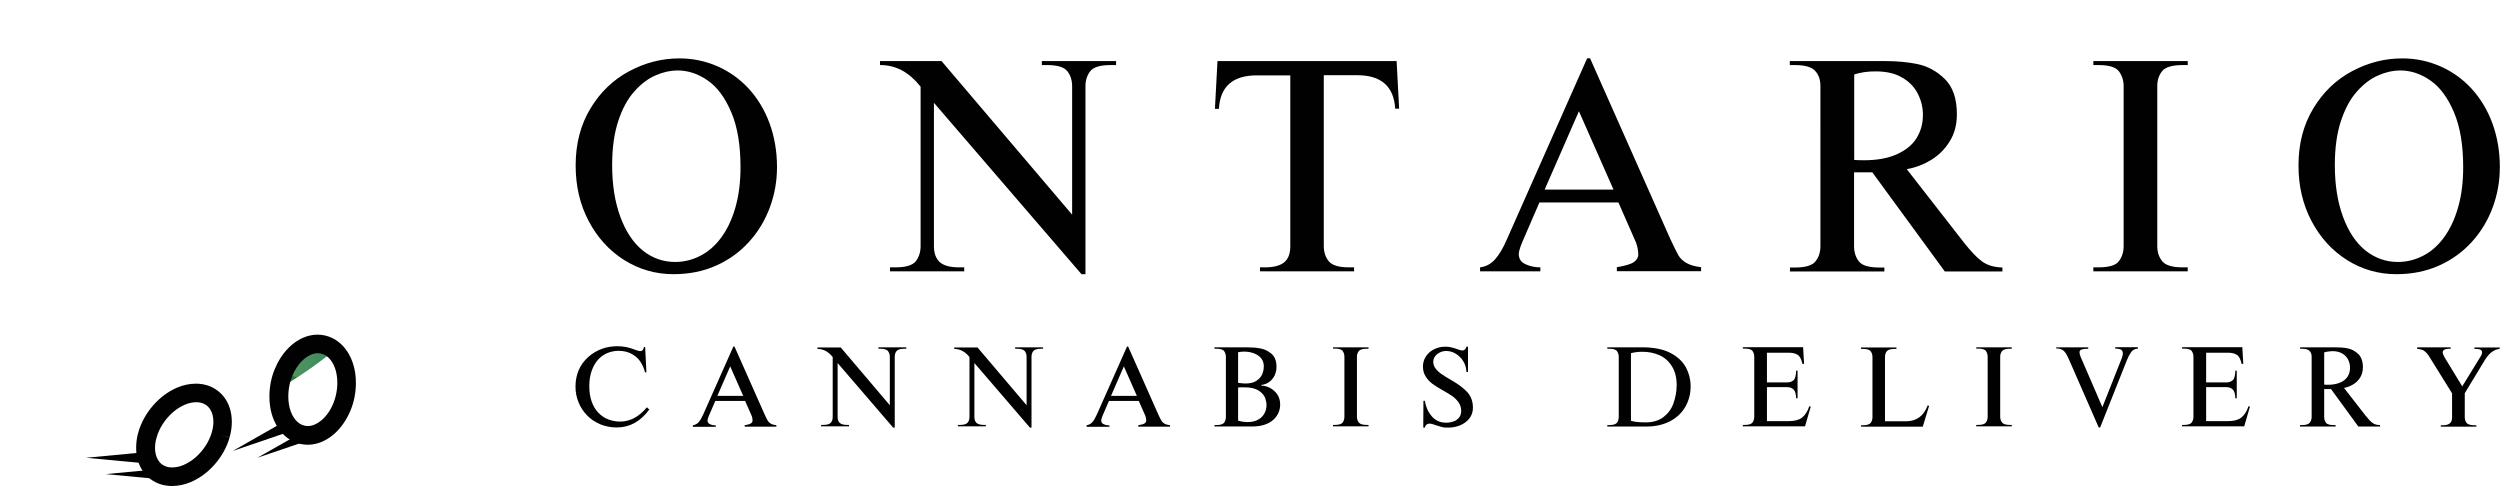
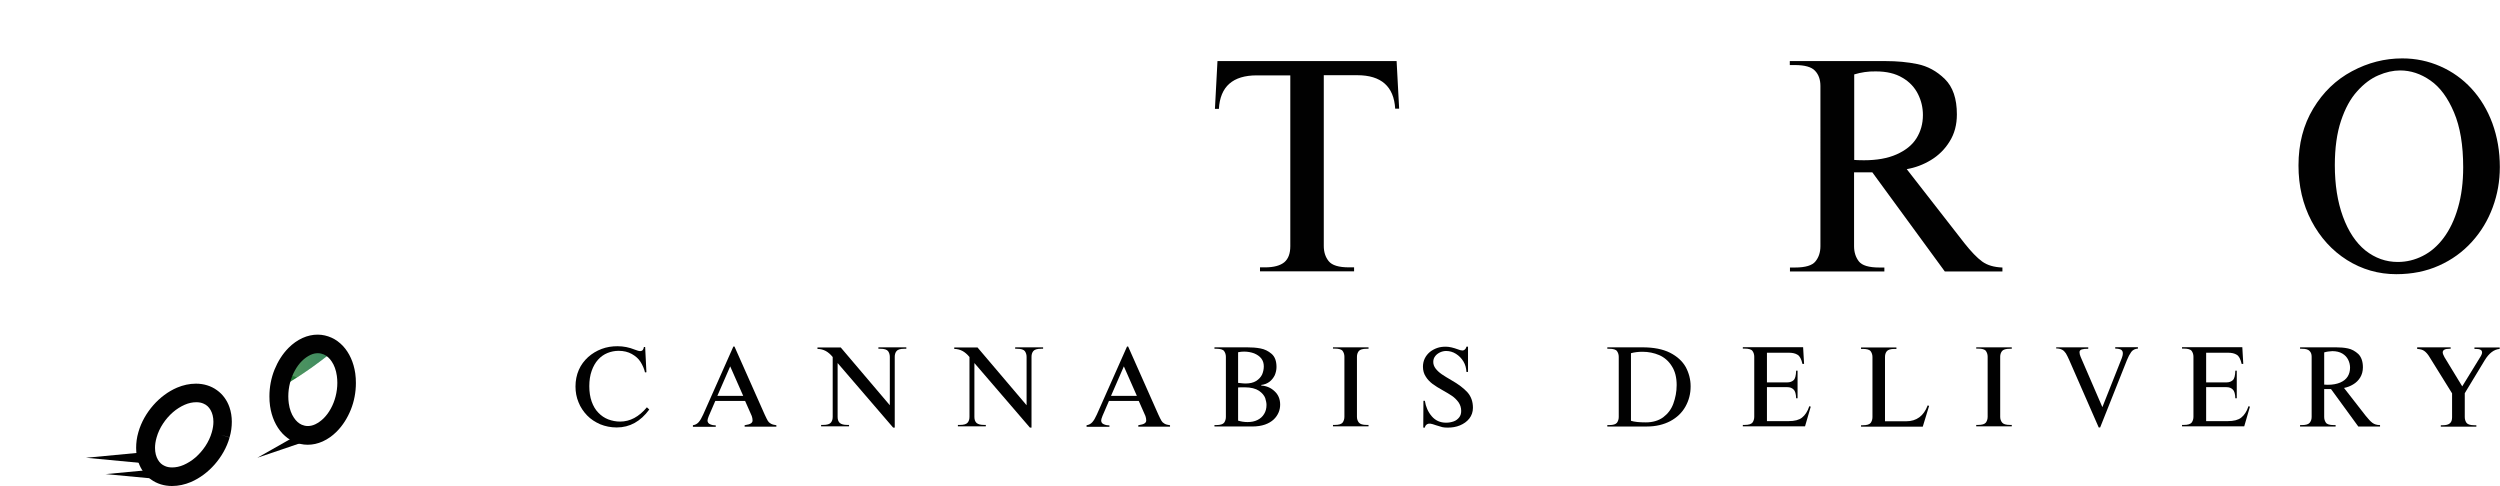
<svg xmlns="http://www.w3.org/2000/svg" version="1.0" id="Layer_1" x="0px" y="0px" viewBox="0 0 1575.6 306.3" style="enable-background:new 0 0 1575.6 306.3;" xml:space="preserve">
  <style type="text/css">
	.st0{fill:#010101;}
	.st1{filter:url(#Adobe_OpacityMaskFilter);}
	.st2{fill:#FFFFFF;}
	.st3{mask:url(#SVGID_1_);}
	.st4{fill:url(#SVGID_2_);}
	.st5{opacity:0.2;fill:#FFFFFF;}
</style>
  <g>
    <g>
      <g>
-         <path class="st0" d="M424.4,172.8c-11.2,0-21.6-3-31-8.9c-9.5-6-16.9-14.2-22.4-24.6s-8.2-22.1-8.2-35c0-13.7,3.1-25.6,9.3-35.9     c6.2-10.3,14.3-18.1,24.4-23.5c10.1-5.4,20.6-8.1,31.7-8.1c8.5,0,16.5,1.7,24,5c7.5,3.3,14.1,8,19.7,14.1     c5.6,6.1,10,13.4,13.1,21.8c3.1,8.5,4.7,17.7,4.7,27.6c0,8.9-1.5,17.3-4.5,25.4c-3,8.1-7.3,15.3-13.1,21.7     c-5.8,6.4-12.7,11.4-20.8,15C443.3,171,434.3,172.8,424.4,172.8z M425.5,165.1c5.5,0,10.8-1.3,15.7-3.8c5-2.5,9.4-6.3,13.2-11.4     c3.8-5.1,6.8-11.3,9-18.9c2.2-7.5,3.3-16.1,3.3-25.6c0-13.9-1.9-25.4-5.8-34.6c-3.9-9.2-8.8-15.9-14.9-20.1     c-6-4.2-12.4-6.3-19-6.3c-4.4,0-9,1-13.8,3.1c-4.7,2-9.2,5.4-13.3,10c-4.2,4.6-7.6,10.8-10.2,18.6c-2.6,7.8-3.9,17.1-3.9,28     c0,12.3,1.7,23.1,5.1,32.4c3.4,9.3,8.1,16.4,14.1,21.3C411.1,162.7,417.9,165.1,425.5,165.1z" />
-         <path class="st0" d="M593.4,38.5l82.3,96.8V54.4c0-3.8-1-7-3-9.5c-2-2.6-6.3-3.9-12.9-3.9h-3.2v-2.5h46.8V41H700     c-6.6,0-10.9,1.3-12.9,3.9c-2,2.6-3,5.7-3,9.5v118.4h-2.5l-93-108v90.3c0,4.6,1.3,8,3.8,10.2c2.6,2.2,6.6,3.2,12.1,3.2h3.2v2.5     h-46.8v-2.5h3.4c6.6,0,10.9-1.3,12.9-3.9c2-2.6,3-5.8,3-9.5V54.6c-3.7-4.6-7.6-8-11.7-10.2c-4-2.2-8.7-3.4-13.9-3.4v-2.5H593.4z" />
        <path class="st0" d="M767.3,38.5h112.9l1.6,30h-2.5c-0.8-14-8.8-21.1-23.9-21.1h-21.1v107.6c0,3.8,1,7,3.1,9.6s6.3,3.9,12.8,3.9     h3.2v2.5h-59.3v-2.5h3.2c5.5,0,9.5-1.1,12.1-3.2c2.6-2.2,3.8-5.6,3.8-10.2V47.5h-21.1c-15.1,0-23.1,7-23.9,21.1h-2.5L767.3,38.5z     " />
-         <path class="st0" d="M932.8,171v-2.5c3.7-0.5,6.8-2.1,9.4-5s5.2-7.2,7.7-13.1l50.4-113.7h1.8l50.5,113.7     c2.4,5.1,4.1,8.6,5.2,10.5c1.1,1.9,2.8,3.5,5,4.8c2.2,1.3,5.3,2.2,9.3,2.7v2.5h-53.1v-2.5c5.3-0.9,8.8-1.9,10.7-3.2     c1.8-1.3,2.8-2.9,2.8-4.8c0-2.5-0.5-5-1.4-7.5l-11.1-25.3h-49.8l-10.9,25.2c-1.4,3.4-2.1,5.9-2.1,7.3c0,3.1,1.5,5.2,4.4,6.5     c2.9,1.3,6,1.9,9.2,1.9v2.5H932.8z M995.1,70.1l-21.6,49.4h43.4L995.1,70.1z" />
        <path class="st0" d="M1128.2,38.5h60.3c7,0,13.7,0.6,20,1.9c6.3,1.3,12.1,4.4,17.2,9.4c5.1,5,7.6,12.4,7.6,22.3     c0,6.5-1.5,12.2-4.6,17.1c-3,4.9-7,8.8-11.8,11.7c-4.8,2.9-9.9,4.8-15.2,5.7l36.3,46.6c4.2,5.3,7.9,9.2,11.2,11.6     c3.3,2.4,7.5,3.6,12.8,3.8v2.5h-36.3l-45.7-62.5h-11.5v46.6c0,3.7,1,6.9,3,9.5c2,2.6,6.3,3.9,12.9,3.9h3.2v2.5h-59.5v-2.5h3.2     c6.5,0,10.9-1.3,12.9-3.9c2.1-2.6,3.1-5.8,3.1-9.6V54.2c0-4-1.1-7.2-3.4-9.6c-2.2-2.4-6.5-3.6-12.7-3.6h-3.2V38.5z M1168.6,46.9     v53.9c1.5,0.1,3.5,0.2,6.1,0.2c8.1,0,15-1.2,20.6-3.7c5.6-2.5,9.8-5.8,12.5-10.1c2.7-4.3,4.1-9.2,4.1-14.7c0-4.6-1-9-3.1-13.2     c-2.1-4.2-5.3-7.7-9.8-10.3c-4.5-2.7-10-4-16.8-4C1177.4,44.9,1172.9,45.6,1168.6,46.9z" />
-         <path class="st0" d="M1319.3,38.5h59.5V41h-3.2c-6.5,0-10.9,1.3-12.9,3.8c-2.1,2.6-3.1,5.7-3.1,9.5v100.7c0,3.8,1,7,3.1,9.6     s6.4,3.9,12.9,3.9h3.2v2.5h-59.5v-2.5h3.2c6.7,0,11-1.3,12.9-3.9c2-2.6,3-5.8,3-9.5V54.4c0-3.7-1-6.8-3-9.5     c-2-2.6-6.3-3.9-12.9-3.9h-3.2V38.5z" />
        <path class="st0" d="M1510.2,172.8c-11.2,0-21.6-3-31-8.9c-9.5-6-16.9-14.2-22.4-24.6c-5.5-10.5-8.2-22.1-8.2-35     c0-13.7,3.1-25.6,9.3-35.9c6.2-10.3,14.3-18.1,24.4-23.5c10.1-5.4,20.6-8.1,31.7-8.1c8.5,0,16.5,1.7,24,5     c7.5,3.3,14.1,8,19.7,14.1c5.6,6.1,10,13.4,13.1,21.8c3.1,8.5,4.7,17.7,4.7,27.6c0,8.9-1.5,17.3-4.5,25.4     c-3,8.1-7.3,15.3-13.1,21.7c-5.8,6.4-12.7,11.4-20.8,15C1529.1,171,1520.1,172.8,1510.2,172.8z M1511.2,165.1     c5.5,0,10.8-1.3,15.7-3.8c5-2.5,9.4-6.3,13.2-11.4c3.8-5.1,6.8-11.3,9-18.9c2.2-7.5,3.3-16.1,3.3-25.6c0-13.9-1.9-25.4-5.8-34.6     c-3.9-9.2-8.8-15.9-14.9-20.1c-6-4.2-12.4-6.3-19-6.3c-4.4,0-9,1-13.8,3.1c-4.7,2-9.2,5.4-13.3,10c-4.2,4.6-7.6,10.8-10.2,18.6     c-2.6,7.8-3.9,17.1-3.9,28c0,12.3,1.7,23.1,5.1,32.4c3.4,9.3,8.1,16.4,14.1,21.3C1496.9,162.7,1503.7,165.1,1511.2,165.1z" />
      </g>
      <g>
        <g>
          <path class="st0" d="M406.6,218.7l0.8,15.9l-0.9,0.1c-0.5-2.3-1.5-4.5-2.8-6.6c-1.3-2.1-3.2-3.7-5.5-5c-2.3-1.3-5.1-2-8.3-2      c-2.5,0-4.9,0.5-7.1,1.4c-2.2,0.9-4.2,2.3-5.9,4.2c-1.7,1.9-3,4.2-4,7c-1,2.8-1.5,6.1-1.5,9.7c0,3.6,0.5,6.9,1.5,9.7      c1,2.8,2.4,5.2,4.2,7c1.8,1.9,3.9,3.3,6.2,4.2c2.4,0.9,4.9,1.4,7.5,1.4c6.3,0,11.9-3,16.9-9l1.5,1.4      c-5.5,7.5-12.3,11.3-20.5,11.3c-3.7,0-7.2-0.7-10.4-2c-3.2-1.4-6-3.2-8.3-5.6c-2.3-2.4-4.2-5.2-5.4-8.3      c-1.3-3.1-1.9-6.4-1.9-9.9c0-3.8,0.7-7.3,2.1-10.5c1.4-3.2,3.4-5.8,5.9-8.1c2.5-2.2,5.3-3.9,8.5-5.1c3.2-1.2,6.5-1.7,10-1.7      c3.7,0,7.3,0.7,11,2.2c1.6,0.6,2.6,0.9,3.2,0.9c1.4,0,2.2-0.9,2.4-2.6H406.6z" />
          <path class="st0" d="M436.7,268.9v-0.9c1.4-0.2,2.6-0.8,3.6-1.9c1-1.1,1.9-2.7,2.9-4.9l19-42.8h0.7l19,42.8c0.9,1.9,1.5,3.2,2,4      c0.4,0.7,1,1.3,1.9,1.8c0.8,0.5,2,0.8,3.5,1v0.9h-20v-0.9c2-0.3,3.3-0.7,4-1.2c0.7-0.5,1-1.1,1-1.8c0-1-0.2-1.9-0.5-2.8      l-4.2-9.5h-18.8l-4.1,9.5c-0.5,1.3-0.8,2.2-0.8,2.8c0,1.1,0.6,2,1.7,2.4c1.1,0.5,2.3,0.7,3.5,0.7v0.9H436.7z M460.2,230.9      l-8.1,18.6h16.3L460.2,230.9z" />
          <path class="st0" d="M529.8,218.9l31,36.5v-30.5c0-1.4-0.4-2.6-1.1-3.6c-0.8-1-2.4-1.5-4.9-1.5h-1.2v-0.9h17.6v0.9h-1.3      c-2.5,0-4.1,0.5-4.9,1.5c-0.8,1-1.1,2.2-1.1,3.6v44.6h-1l-35-40.7v34c0,1.7,0.5,3,1.4,3.8c1,0.8,2.5,1.2,4.6,1.2h1.2v0.9h-17.6      v-0.9h1.3c2.5,0,4.1-0.5,4.9-1.5c0.8-1,1.1-2.2,1.1-3.6V225c-1.4-1.7-2.9-3-4.4-3.8c-1.5-0.8-3.3-1.3-5.2-1.3v-0.9H529.8z" />
          <path class="st0" d="M616,218.9l31,36.5v-30.5c0-1.4-0.4-2.6-1.1-3.6c-0.8-1-2.4-1.5-4.9-1.5h-1.2v-0.9h17.6v0.9h-1.3      c-2.5,0-4.1,0.5-4.9,1.5c-0.8,1-1.1,2.2-1.1,3.6v44.6h-1l-35-40.7v34c0,1.7,0.5,3,1.4,3.8c1,0.8,2.5,1.2,4.6,1.2h1.2v0.9h-17.6      v-0.9h1.3c2.5,0,4.1-0.5,4.9-1.5c0.8-1,1.1-2.2,1.1-3.6V225c-1.4-1.7-2.9-3-4.4-3.8c-1.5-0.8-3.3-1.3-5.2-1.3v-0.9H616z" />
          <path class="st0" d="M684.8,268.9v-0.9c1.4-0.2,2.6-0.8,3.6-1.9c1-1.1,1.9-2.7,2.9-4.9l19-42.8h0.7l19,42.8c0.9,1.9,1.5,3.2,2,4      c0.4,0.7,1,1.3,1.9,1.8c0.8,0.5,2,0.8,3.5,1v0.9h-20v-0.9c2-0.3,3.3-0.7,4-1.2c0.7-0.5,1-1.1,1-1.8c0-1-0.2-1.9-0.5-2.8      l-4.2-9.5h-18.8l-4.1,9.5c-0.5,1.3-0.8,2.2-0.8,2.8c0,1.1,0.6,2,1.7,2.4c1.1,0.5,2.3,0.7,3.5,0.7v0.9H684.8z M708.3,230.9      l-8.1,18.6h16.3L708.3,230.9z" />
          <path class="st0" d="M765.2,218.9h20.8c3,0,5.8,0.2,8.4,0.7c2.6,0.5,4.9,1.6,7,3.4c2.1,1.8,3.1,4.6,3.1,8.3      c0,1.8-0.4,3.5-1.1,5.2c-0.8,1.6-1.9,3-3.3,4.1c-1.5,1.1-3.2,1.8-5.2,2v0.4c3.3,0.2,6.1,1.4,8.4,3.6c2.3,2.1,3.5,4.9,3.5,8.4      c0,1.7-0.3,3.4-1,5c-0.7,1.6-1.7,3.1-3.1,4.4c-1.4,1.3-3.2,2.4-5.5,3.2c-2.3,0.8-5,1.2-8.1,1.2h-23.7v-0.9h1.2      c2.5,0,4.1-0.5,4.9-1.5c0.7-1,1.1-2.2,1.1-3.6v-37.9c0-1.4-0.4-2.6-1.1-3.6c-0.7-1-2.4-1.5-4.9-1.5h-1.2V218.9z M780.3,222v19.3      c2.4,0.3,4,0.4,4.6,0.4c2.8,0,5-0.5,6.8-1.6c1.7-1.1,2.9-2.4,3.7-4c0.7-1.6,1.1-3.4,1.1-5.2c0-1.9-0.5-3.6-1.6-5      c-1.1-1.4-2.6-2.4-4.5-3.2c-1.9-0.7-4-1.1-6.3-1.1C782.9,221.6,781.6,221.7,780.3,222z M780.3,244.2v20.9c1.9,0.6,3.9,0.9,6,0.9      c2.3,0,4.4-0.4,6.2-1.3c1.8-0.9,3.2-2.1,4.2-3.8c1-1.6,1.5-3.5,1.5-5.7c0-1.2-0.3-2.7-0.8-4.3c-0.6-1.6-1.9-3.2-3.9-4.6      c-2.1-1.4-5.1-2.2-9.1-2.2C782.6,244.1,781.2,244.1,780.3,244.2z" />
          <path class="st0" d="M840.1,218.9h22.4v0.9h-1.2c-2.5,0-4.1,0.5-4.9,1.4c-0.8,1-1.2,2.2-1.2,3.6v37.9c0,1.4,0.4,2.6,1.2,3.6      c0.8,1,2.4,1.5,4.9,1.5h1.2v0.9h-22.4v-0.9h1.2c2.5,0,4.1-0.5,4.9-1.5c0.7-1,1.1-2.2,1.1-3.6v-37.9c0-1.4-0.4-2.6-1.1-3.6      c-0.7-1-2.4-1.5-4.9-1.5h-1.2V218.9z" />
          <path class="st0" d="M925.2,218.3v16.1h-1c-0.1-2.4-0.7-4.6-1.9-6.6c-1.2-2-2.8-3.6-4.7-4.8c-1.9-1.2-4-1.8-6.2-1.8      c-1.3,0-2.6,0.3-3.9,0.9c-1.2,0.6-2.3,1.4-3,2.4c-0.8,1-1.2,2.2-1.2,3.6c0,1.5,0.5,2.9,1.5,4.2c1,1.3,2.3,2.5,3.9,3.6      c1.6,1.1,3.6,2.3,6,3.7c4.4,2.5,7.7,5,10.1,7.6c2.3,2.6,3.5,5.8,3.5,9.8c0,2.6-0.8,4.9-2.3,6.8c-1.5,1.9-3.5,3.3-5.9,4.3      c-2.4,1-5,1.4-7.7,1.4c-1.4,0-2.5-0.1-3.4-0.3c-0.8-0.2-2.2-0.6-4-1.2c-1.5-0.5-2.6-0.9-3.5-1h-1.1c-1.3,0.3-2.2,1.1-2.4,2.5h-1      l0.1-16.9h0.9c0.6,3.8,2,7,4.3,9.7c2.3,2.7,5.3,4.1,9.1,4.1c1.7,0,3.3-0.3,4.7-0.8c1.5-0.5,2.6-1.4,3.5-2.5      c0.9-1.1,1.3-2.5,1.3-4.1c0-2.1-0.6-3.9-1.7-5.5c-1.2-1.6-2.5-2.9-4.1-4c-1.6-1.1-3.5-2.2-5.8-3.5c-2.6-1.4-4.7-2.8-6.4-4      c-1.7-1.3-3.2-2.8-4.3-4.6c-1.2-1.8-1.8-3.9-1.8-6.3c0-1.9,0.4-3.7,1.2-5.3c0.8-1.6,1.9-2.9,3.2-4c1.4-1.1,2.9-1.9,4.6-2.5      c1.7-0.6,3.5-0.8,5.4-0.8c2.2,0,4.7,0.6,7.7,1.7c1,0.4,2,0.7,2.8,0.7c0.6,0,1.1-0.2,1.6-0.7c0.5-0.5,0.8-1,0.9-1.7H925.2z" />
          <path class="st0" d="M1012.8,218.9h22.3c7,0,12.8,1.1,17.4,3.4c4.5,2.3,7.8,5.3,9.9,9c2,3.7,3.1,7.8,3.1,12.2      c0,4.7-1.1,8.9-3.3,12.8c-2.2,3.9-5.4,6.9-9.5,9.1c-4.2,2.2-9.1,3.4-14.7,3.4h-25v-0.9h1.2c2.5,0,4.1-0.5,4.9-1.5      c0.7-1,1.1-2.2,1.1-3.6v-37.9c0-1.4-0.4-2.6-1.1-3.6c-0.7-1-2.4-1.5-4.9-1.5h-1.2V218.9z M1027.9,222.6v42.6      c2.2,0.7,5.3,1,9.4,1c4.3,0,8-1.1,10.9-3.2c2.9-2.2,5.1-5,6.4-8.6s2.1-7.4,2.1-11.7c0-4.8-1-8.8-3.1-12c-2-3.2-4.7-5.5-7.9-6.9      c-3.3-1.4-6.8-2.1-10.5-2.1C1032.5,221.7,1030.1,222,1027.9,222.6z" />
          <path class="st0" d="M1136.4,218.9l0.6,10.4l-1,0.1c-0.7-3-1.7-5-3.1-5.8c-1.4-0.9-3.2-1.3-5.6-1.3h-13.7V241h12.8      c1.7,0,3-0.5,4-1.4c1-0.9,1.5-2.9,1.6-6h0.9V251h-0.9c-0.1-2.7-0.6-4.6-1.6-5.5c-1-1-2.3-1.5-4-1.5h-12.8v21.4h13.7      c3.7,0,6.5-0.7,8.4-2.2s3.5-3.8,4.6-7.2l0.9,0.3l-3.6,12.4h-39.2v-0.9h1.2c2.5,0,4.1-0.5,4.9-1.5c0.7-1,1.1-2.2,1.1-3.6v-37.9      c0-1.4-0.4-2.6-1.1-3.6c-0.7-1-2.4-1.5-4.9-1.5h-1.2v-0.9H1136.4z" />
          <path class="st0" d="M1187.9,265.5h13.5c6.4,0,11-3.3,13.5-10l0.9,0.3l-4,13.1h-38.9v-0.9h1.2c2.5,0,4.1-0.5,4.9-1.5      c0.7-1,1.1-2.2,1.1-3.6v-37.9c0-1.4-0.4-2.6-1.1-3.6c-0.7-1-2.4-1.5-4.9-1.5h-1.2v-0.9h22.3v0.9h-1.2c-2.5,0-4.1,0.5-4.9,1.5      c-0.8,1-1.1,2.2-1.1,3.6V265.5z" />
          <path class="st0" d="M1245.5,218.9h22.4v0.9h-1.2c-2.5,0-4.1,0.5-4.9,1.4c-0.8,1-1.2,2.2-1.2,3.6v37.9c0,1.4,0.4,2.6,1.2,3.6      c0.8,1,2.4,1.5,4.9,1.5h1.2v0.9h-22.4v-0.9h1.2c2.5,0,4.1-0.5,4.9-1.5c0.7-1,1.1-2.2,1.1-3.6v-37.9c0-1.4-0.4-2.6-1.1-3.6      c-0.7-1-2.4-1.5-4.9-1.5h-1.2V218.9z" />
          <path class="st0" d="M1295.7,218.9h20.4v0.9c-1.7,0-3,0.1-4,0.4c-1,0.3-1.5,0.9-1.5,1.7c0,0.9,0.2,1.9,0.7,3l13.7,31.7      l12.2-30.8c0.4-1,0.7-2.1,0.7-3.2c0-1-0.4-1.7-1.1-2.2c-0.7-0.4-2-0.7-3.7-0.7v-0.9h14.3v0.9c-1.8,0.1-3.2,0.8-4.2,2.1      c-1,1.4-1.9,3.1-2.7,5.1l-16.9,42.5h-0.9l-18.6-42.5c-0.8-1.8-1.5-3.2-2.1-4.2c-0.7-1-1.4-1.8-2.4-2.3c-0.9-0.5-2.2-0.8-3.7-0.8      V218.9z" />
          <path class="st0" d="M1413.2,218.9l0.6,10.4l-1,0.1c-0.7-3-1.7-5-3.1-5.8c-1.4-0.9-3.2-1.3-5.6-1.3h-13.7V241h12.8      c1.7,0,3-0.5,4-1.4c1-0.9,1.5-2.9,1.6-6h0.9V251h-0.9c-0.1-2.7-0.6-4.6-1.6-5.5c-1-1-2.3-1.5-4-1.5h-12.8v21.4h13.7      c3.7,0,6.5-0.7,8.4-2.2s3.5-3.8,4.6-7.2l0.9,0.3l-3.6,12.4h-39.2v-0.9h1.2c2.5,0,4.1-0.5,4.9-1.5c0.7-1,1.1-2.2,1.1-3.6v-37.9      c0-1.4-0.4-2.6-1.1-3.6c-0.7-1-2.4-1.5-4.9-1.5h-1.2v-0.9H1413.2z" />
          <path class="st0" d="M1449.6,218.9h22.7c2.6,0,5.2,0.2,7.5,0.7c2.4,0.5,4.5,1.7,6.5,3.5c1.9,1.9,2.9,4.7,2.9,8.4      c0,2.4-0.6,4.6-1.7,6.4c-1.1,1.8-2.6,3.3-4.5,4.4c-1.8,1.1-3.7,1.8-5.7,2.2l13.7,17.6c1.6,2,3,3.5,4.2,4.4      c1.2,0.9,2.8,1.4,4.8,1.4v0.9h-13.7l-17.2-23.6h-4.3v17.6c0,1.4,0.4,2.6,1.1,3.6c0.7,1,2.4,1.5,4.9,1.5h1.2v0.9h-22.4v-0.9h1.2      c2.5,0,4.1-0.5,4.9-1.5c0.8-1,1.2-2.2,1.2-3.6v-38c0-1.5-0.4-2.7-1.3-3.6c-0.8-0.9-2.4-1.4-4.8-1.4h-1.2V218.9z M1464.8,222.1      v20.3c0.5,0,1.3,0.1,2.3,0.1c3.1,0,5.7-0.5,7.8-1.4c2.1-0.9,3.7-2.2,4.7-3.8c1-1.6,1.5-3.5,1.5-5.6c0-1.7-0.4-3.4-1.2-5      c-0.8-1.6-2-2.9-3.7-3.9c-1.7-1-3.8-1.5-6.3-1.5C1468.1,221.4,1466.4,221.6,1464.8,222.1z" />
          <path class="st0" d="M1523.6,218.9h20.9v0.9h-0.9c-2.7,0-4.1,0.8-4.1,2.3c0,0.7,0.4,1.7,1.1,3l11.2,18.4l11.8-19.2      c0.4-0.7,0.7-1.5,0.7-2.2c0-1.5-1.3-2.2-3.8-2.2h-1v-0.9h15.9v0.9c-3.6,0.3-6.7,2.7-9.4,7.1l-12.6,20.8v15.1      c0,1.4,0.4,2.6,1.1,3.6c0.8,1,2.4,1.5,4.9,1.5h1.3v0.9h-22.4v-0.9h1.2c2.1,0,3.6-0.4,4.5-1.2c1-0.8,1.4-2.1,1.4-3.8v-15.1      l-14.1-22.7c-1.1-1.9-2.3-3.2-3.4-4c-1.1-0.8-2.6-1.2-4.5-1.3V218.9z" />
        </g>
      </g>
    </g>
    <g>
      <defs>
        <filter id="Adobe_OpacityMaskFilter" filterUnits="userSpaceOnUse" x="0" y="0" width="331.5" height="300.4">
          <feColorMatrix type="matrix" values="-1 0 0 0 1  0 -1 0 0 1  0 0 -1 0 1  0 0 0 1 0" color-interpolation-filters="sRGB" result="source" />
          <feFlood style="flood-color:white;flood-opacity:1" result="back" />
          <feBlend in="source" in2="back" mode="normal" />
        </filter>
      </defs>
      <mask maskUnits="userSpaceOnUse" x="0" y="0" width="331.5" height="300.4" id="SVGID_1_">
        <g class="st1">
          <path class="st2" d="M218.1,236.1c2.2,15-5.4,31.4-17,36.7c-11.6,5.2-22.8-2.7-25-17.7c-2.2-15,5.4-31.4,17-36.7      C204.7,213.2,215.9,221.1,218.1,236.1z" />
        </g>
      </mask>
      <g class="st3">
        <g>
          <linearGradient id="SVGID_2_" gradientUnits="userSpaceOnUse" x1="0" y1="136.997" x2="331.538" y2="136.997">
            <stop offset="0" style="stop-color:#F8ED33" />
            <stop offset="0.642" style="stop-color:#046938" />
          </linearGradient>
          <path class="st4" d="M331.5,44.8c-41.3,98-91.7,159.1-144.3,193.1c-27.6,17.9-55.8,28.3-83.6,32.6c-21.2,3.3-51.8,9.8-85.1-12.5      c0,0,25-21.6,61.1-17.4c0,0-73.1-66.6-79.7-129.7c0,0,57.7,25.2,95.1,82.4c0,0-3.4-21-4.1-50.9C90.1,101.1,94.3,43,119.4,0      c0,0,52.9,94.6,30.8,192.4C150.2,192.4,181.5,106.3,331.5,44.8z" />
          <path class="st5" d="M331.5,44.8c-41.3,98-91.7,159.1-144.3,193.1c-43.2-14.8-78.4-50.1-96.1-95.5C90.1,101.1,94.3,43,119.4,0      c0,0,52.9,94.6,30.8,192.4C150.2,192.4,181.5,106.3,331.5,44.8z" />
        </g>
        <path class="st2" d="M139.1,274c-4.2,14.6-17.9,26.4-30.6,26.4c-12.7,0-19.7-11.8-15.5-26.4c4.2-14.6,17.9-26.4,30.6-26.4     C136.3,247.6,143.2,259.4,139.1,274z" />
      </g>
      <g>
        <path class="st0" d="M139.1,274l-5.6-1.6c-1.7,6.1-5.6,11.8-10.3,15.9c-2.3,2-4.9,3.6-7.4,4.7c-2.5,1.1-5,1.6-7.3,1.6     c-1.8,0-3.3-0.3-4.6-0.9c-1.9-0.8-3.3-2.1-4.4-4c-1.1-1.9-1.8-4.4-1.8-7.4c0-2,0.3-4.2,1-6.6c1.7-6.1,5.6-11.8,10.3-15.9     c2.3-2,4.9-3.6,7.4-4.7c2.5-1.1,5-1.6,7.3-1.6c1.8,0,3.3,0.3,4.6,0.9c1.9,0.8,3.3,2.1,4.4,4c1.1,1.9,1.8,4.4,1.8,7.4     c0,2-0.3,4.2-1,6.6L139.1,274l5.6,1.6c1-3.4,1.4-6.7,1.4-9.8c0-3.2-0.5-6.3-1.5-9.2c-1.5-4.3-4.2-8.1-7.9-10.7     c-3.7-2.7-8.3-4.1-13.2-4.1c-4.1,0-8.1,0.9-11.9,2.5c-5.6,2.4-10.8,6.3-15,11.1c-4.2,4.8-7.6,10.6-9.4,17c-1,3.4-1.4,6.7-1.4,9.9     c0,3.2,0.5,6.3,1.5,9.2c1.5,4.3,4.2,8.1,7.9,10.7c3.7,2.7,8.3,4.1,13.2,4.1c4.1,0,8.1-0.9,11.9-2.5c5.6-2.4,10.8-6.3,15-11.1     c4.2-4.8,7.6-10.6,9.4-17L139.1,274z" />
        <polygon class="st0" points="91.2,292 54.2,288.5 91.2,285    " />
        <polygon class="st0" points="103.7,302.3 66.6,298.8 103.7,295.3    " />
        <path class="st0" d="M218.1,236.1l-5.8,0.8c0.2,1.4,0.3,2.9,0.3,4.4c0,5.7-1.5,11.5-4.1,16.2c-1.3,2.4-2.8,4.4-4.5,6.1     c-1.7,1.7-3.5,2.9-5.3,3.8c-1.7,0.8-3.3,1.1-4.7,1.1c-1.4,0-2.6-0.3-3.8-0.8c-1.8-0.8-3.6-2.3-5-4.5c-1.5-2.2-2.7-5.3-3.2-9     c-0.2-1.4-0.3-2.9-0.3-4.4c0-5.7,1.5-11.5,4.1-16.2c1.3-2.4,2.8-4.4,4.5-6.1c1.7-1.7,3.5-2.9,5.3-3.8c1.7-0.8,3.3-1.1,4.7-1.1     c1.4,0,2.6,0.3,3.8,0.8c1.8,0.8,3.6,2.3,5,4.5c1.5,2.2,2.7,5.3,3.2,9L218.1,236.1l5.8-0.8c-1-6.9-3.7-12.9-7.8-17.3     c-2.1-2.2-4.5-4-7.2-5.2c-2.7-1.2-5.6-1.9-8.7-1.9c-3.2,0-6.4,0.7-9.5,2.1c-3.3,1.5-6.2,3.6-8.8,6.2c-3.8,3.8-6.8,8.6-8.9,13.8     c-2.1,5.2-3.2,11-3.2,16.8c0,2,0.1,4.1,0.4,6.1c1,6.9,3.7,12.9,7.8,17.3c2.1,2.2,4.5,4,7.2,5.2c2.7,1.2,5.6,1.9,8.7,1.9     c3.2,0,6.4-0.7,9.5-2.1c3.3-1.5,6.2-3.6,8.8-6.2c3.8-3.8,6.8-8.6,8.9-13.8c2.1-5.2,3.2-11,3.2-16.8c0-2-0.1-4.1-0.4-6.1     L218.1,236.1z" />
-         <polygon class="st0" points="181.9,272.2 146.7,284.2 179,265.8    " />
        <polygon class="st0" points="197.5,276.5 162.2,288.5 194.6,270.1    " />
      </g>
    </g>
  </g>
  <g>
</g>
  <g>
</g>
  <g>
</g>
  <g>
</g>
  <g>
</g>
  <g>
</g>
</svg>